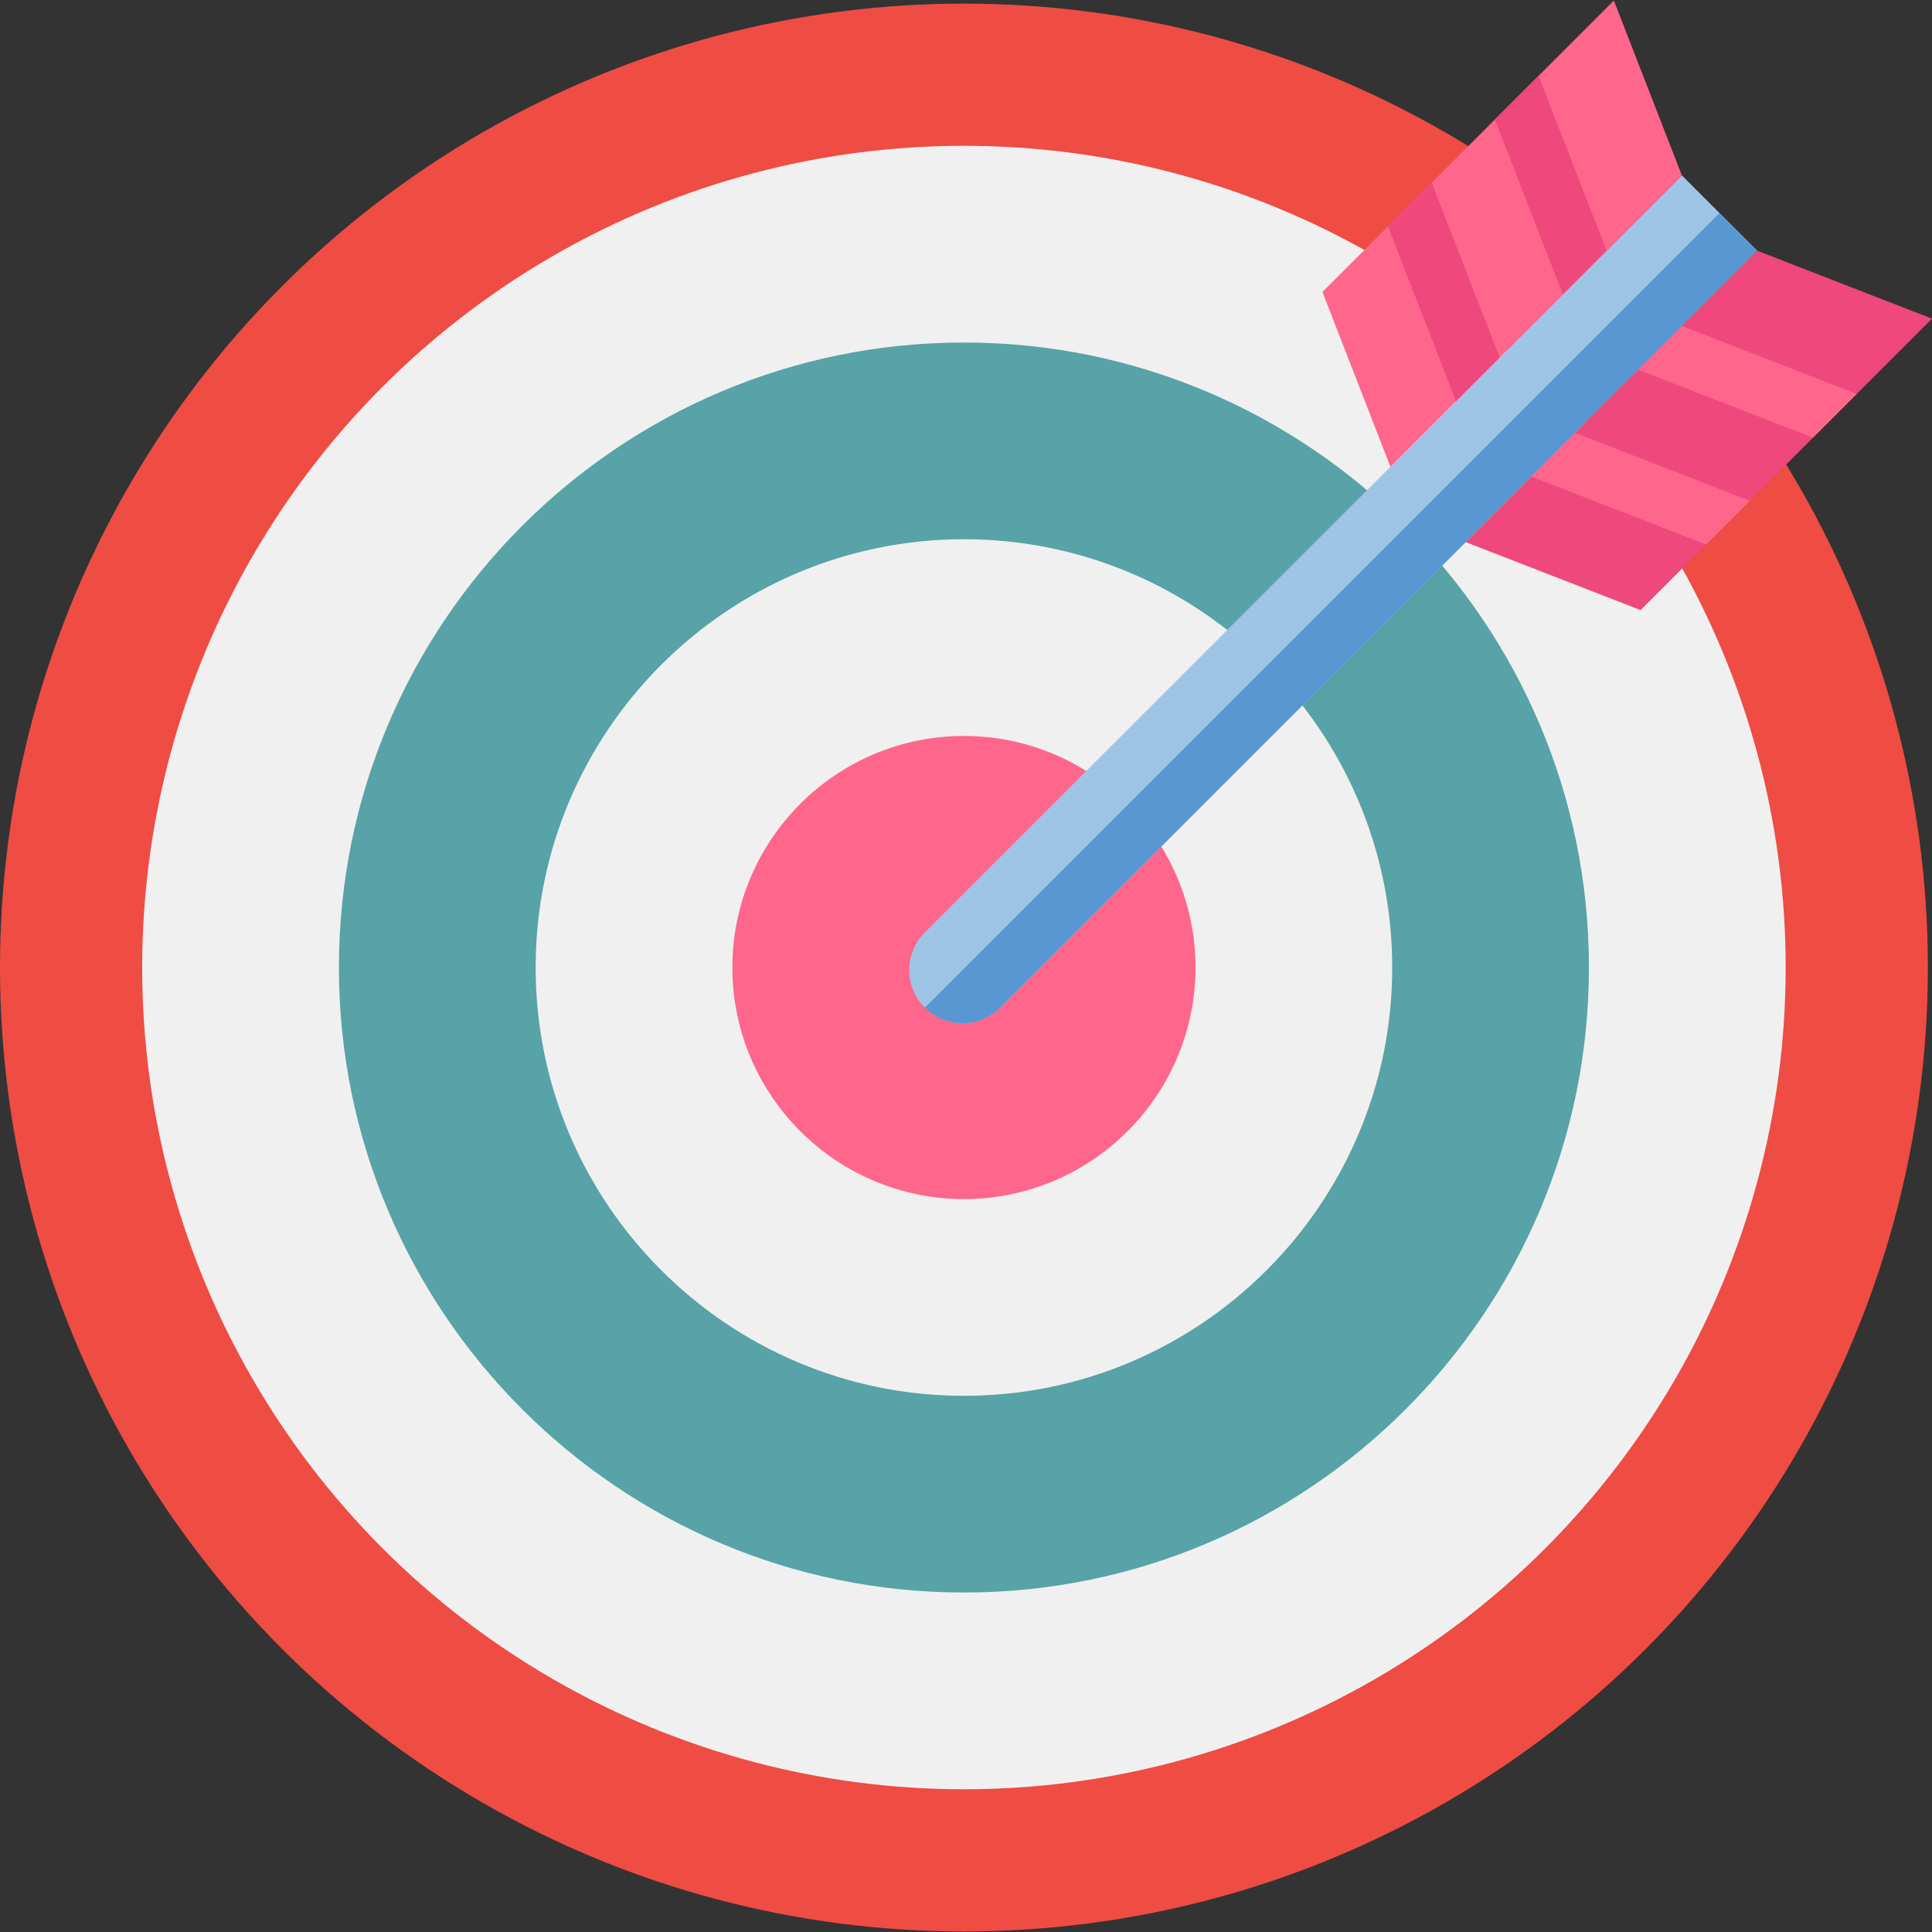
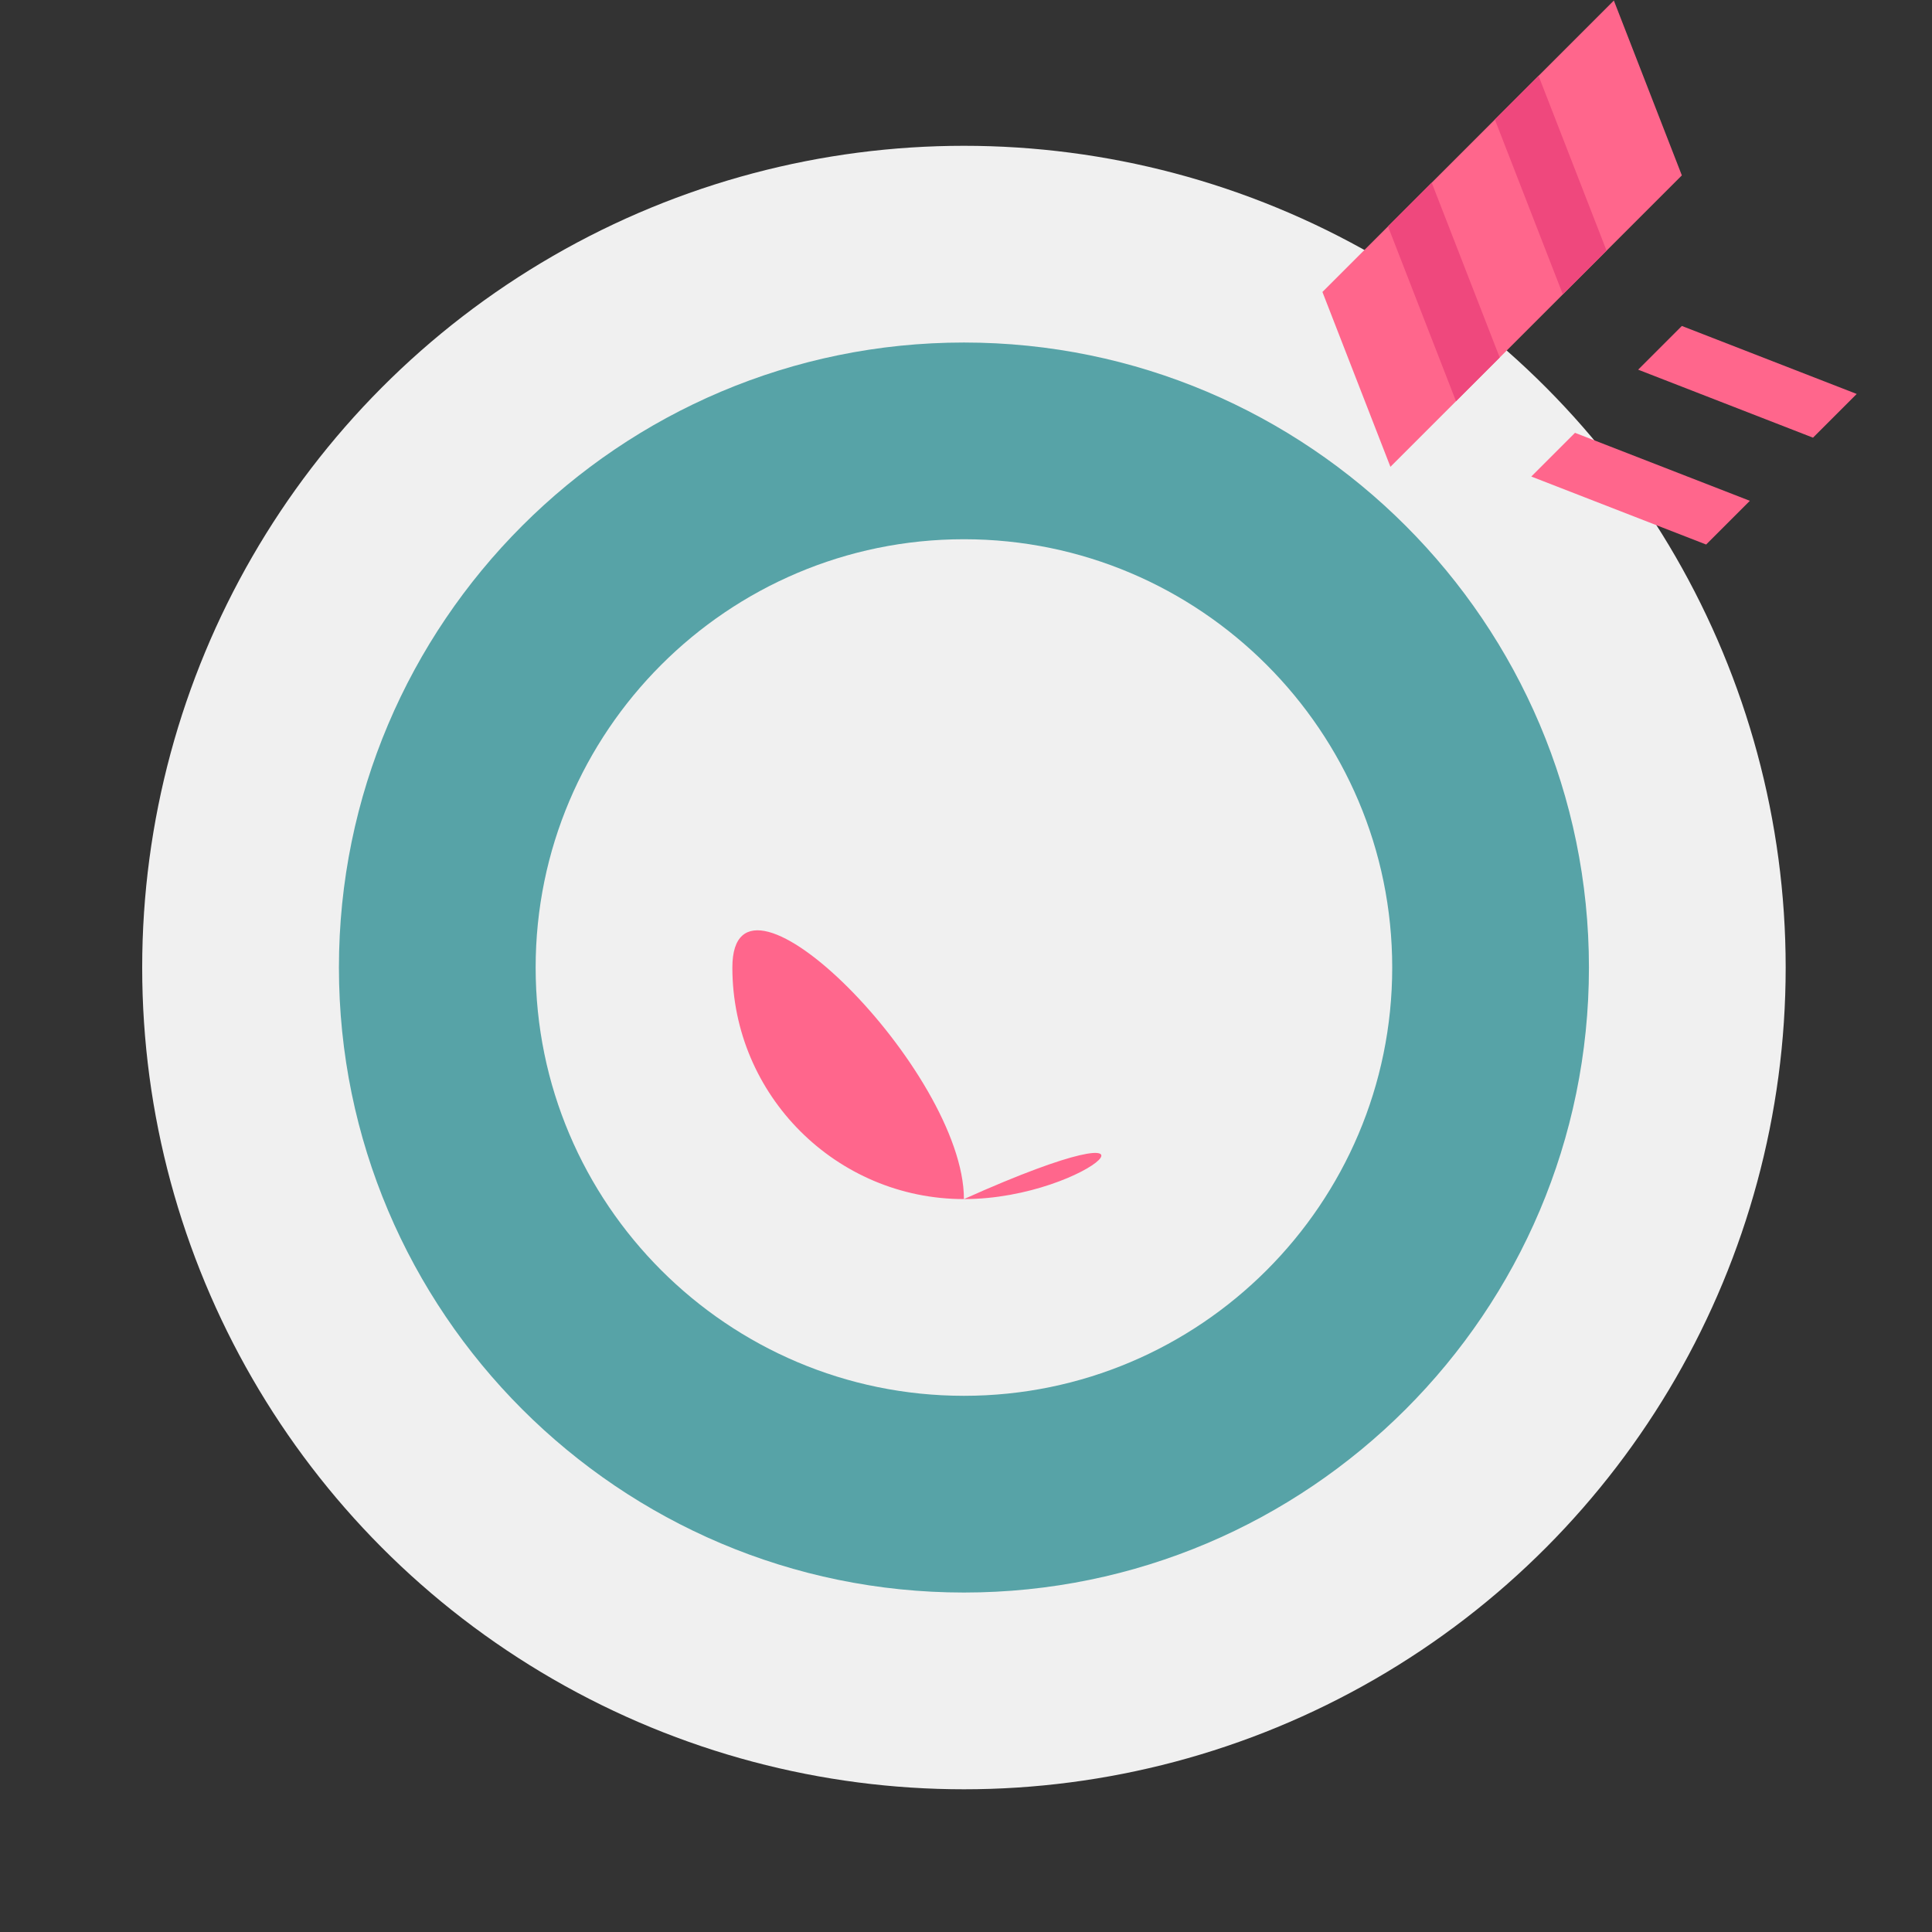
<svg xmlns="http://www.w3.org/2000/svg" version="1.1" id="Capa_1" x="0px" y="0px" viewBox="0 0 512 512" style="enable-background:new 0 0 512 512;" xml:space="preserve">
  <rect x="0" y="0" width="512" height="512" fill="#333333" stroke="none" />
-   <circle style="fill:#ef4c44;" cx="255.452" cy="256.409" r="255.452" />
  <circle style="fill:#F0F0F0;" cx="255.452" cy="256.409" r="217.77" />
  <path style="fill:#57A3A7;" d="M255.452,422.038c-91.331,0-165.634-74.303-165.634-165.634S164.121,90.771,255.452,90.771  s165.633,74.303,165.633,165.634S346.782,422.038,255.452,422.038z" />
  <path style="fill:#F0F0F0;" d="M255.452,369.905c-62.585,0-113.501-50.916-113.501-113.501s50.916-113.501,113.501-113.501  c62.584,0,113.5,50.916,113.5,113.501S318.036,369.905,255.452,369.905z" />
-   <path style="fill:#FF668C;" d="M255.452,317.772c-33.838,0-61.368-27.529-61.368-61.368s27.529-61.368,61.368-61.368  s61.367,27.529,61.367,61.368C316.819,290.243,289.29,317.772,255.452,317.772z" />
-   <path style="fill:#9FC5E6;" d="M465.661,66.431L265.049,267.042c-5.509,5.509-14.442,5.509-19.951,0l0,0  c-5.509-5.509-5.509-14.442,0-19.951L445.709,46.479L465.661,66.431z" />
-   <path style="fill:#5897D1;" d="M465.661,66.431L265.049,267.042c-5.509,5.509-14.442,5.509-19.951,0l0,0L455.685,56.455  L465.661,66.431z" />
+   <path style="fill:#FF668C;" d="M255.452,317.772c-33.838,0-61.368-27.529-61.368-61.368s61.367,27.529,61.367,61.368C316.819,290.243,289.29,317.772,255.452,317.772z" />
  <polygon style="fill:#FF668C;" points="350.457,77.372 427.688,0.14 445.709,46.479 368.477,123.711 " />
  <g>
    <polygon style="fill:#EF487D;" points="367.834,59.995 379.419,48.41 397.439,94.749 385.855,106.334  " />
    <polygon style="fill:#EF487D;" points="396.152,31.676 407.737,20.091 425.757,66.431 414.172,78.015  " />
-     <polygon style="fill:#EF487D;" points="465.661,66.431 388.429,143.663 434.768,161.683 512,84.451  " />
  </g>
  <g>
    <polygon style="fill:#FF668C;" points="445.709,86.382 434.125,97.967 480.464,115.988 492.049,104.403  " />
    <polygon style="fill:#FF668C;" points="417.391,114.701 405.806,126.286 452.145,144.306 463.73,132.721  " />
  </g>
  <g>
</g>
  <g>
</g>
  <g>
</g>
  <g>
</g>
  <g>
</g>
  <g>
</g>
  <g>
</g>
  <g>
</g>
  <g>
</g>
  <g>
</g>
  <g>
</g>
  <g>
</g>
  <g>
</g>
  <g>
</g>
  <g>
</g>
</svg>